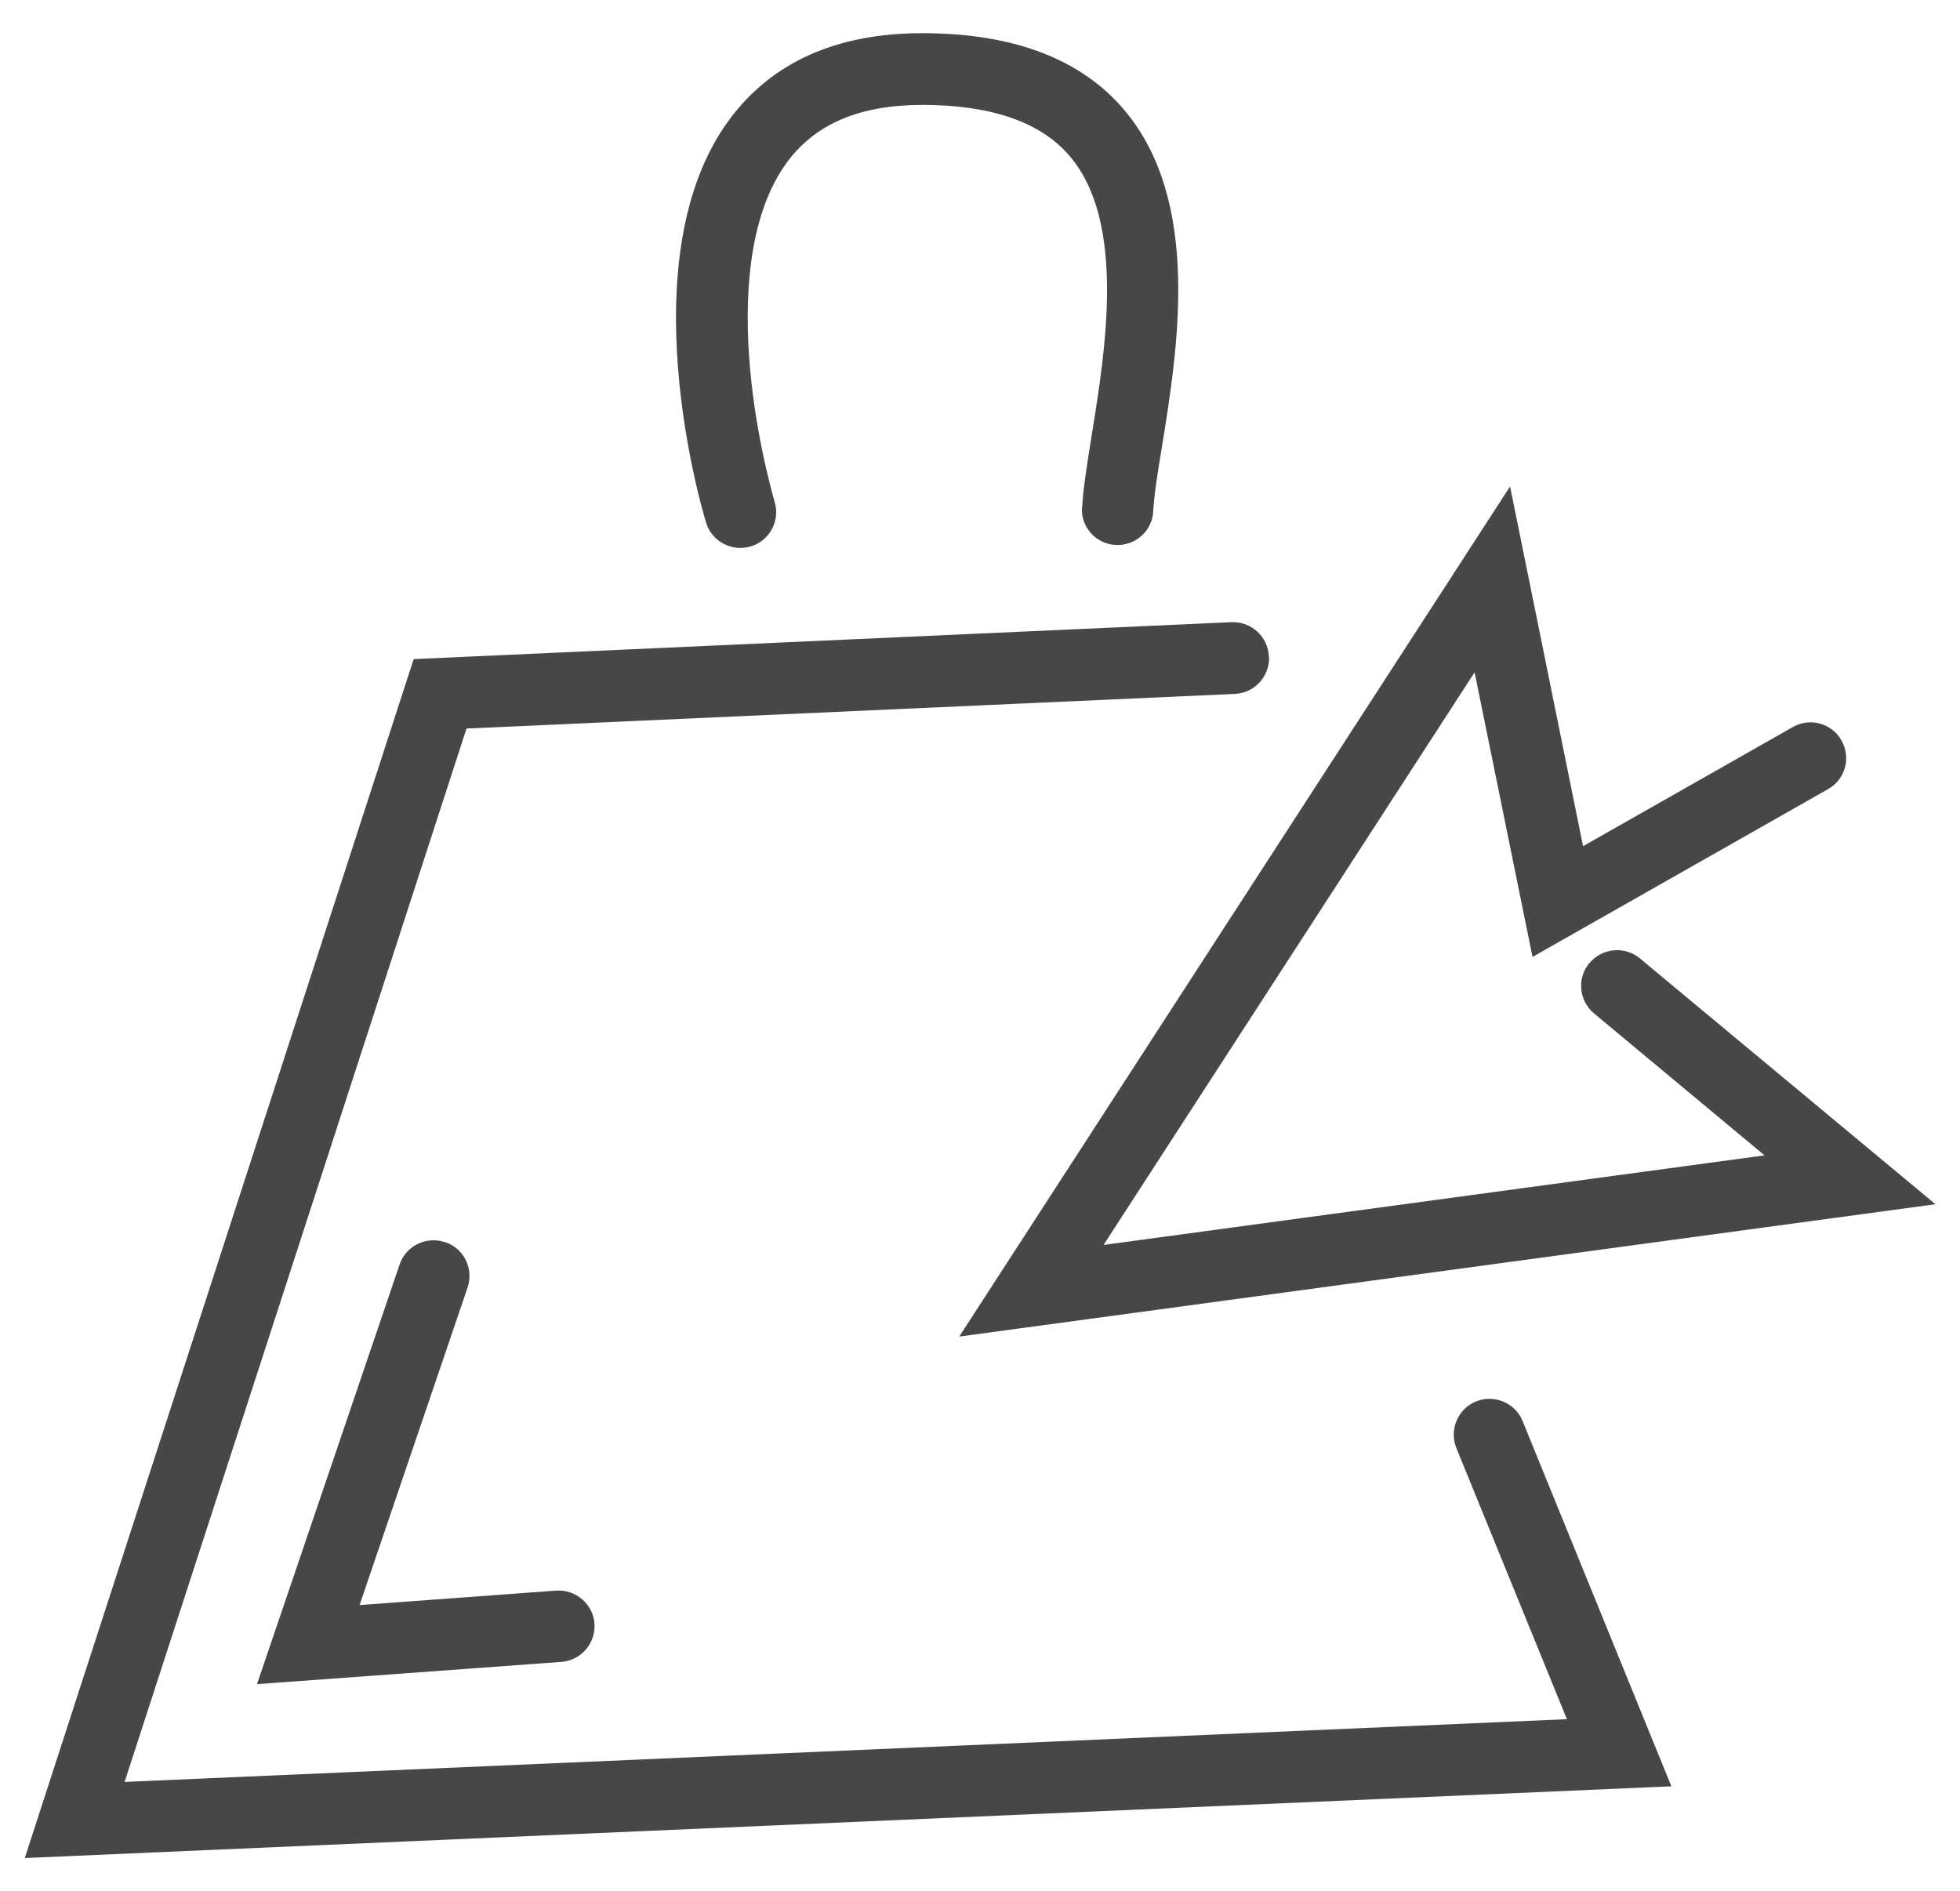
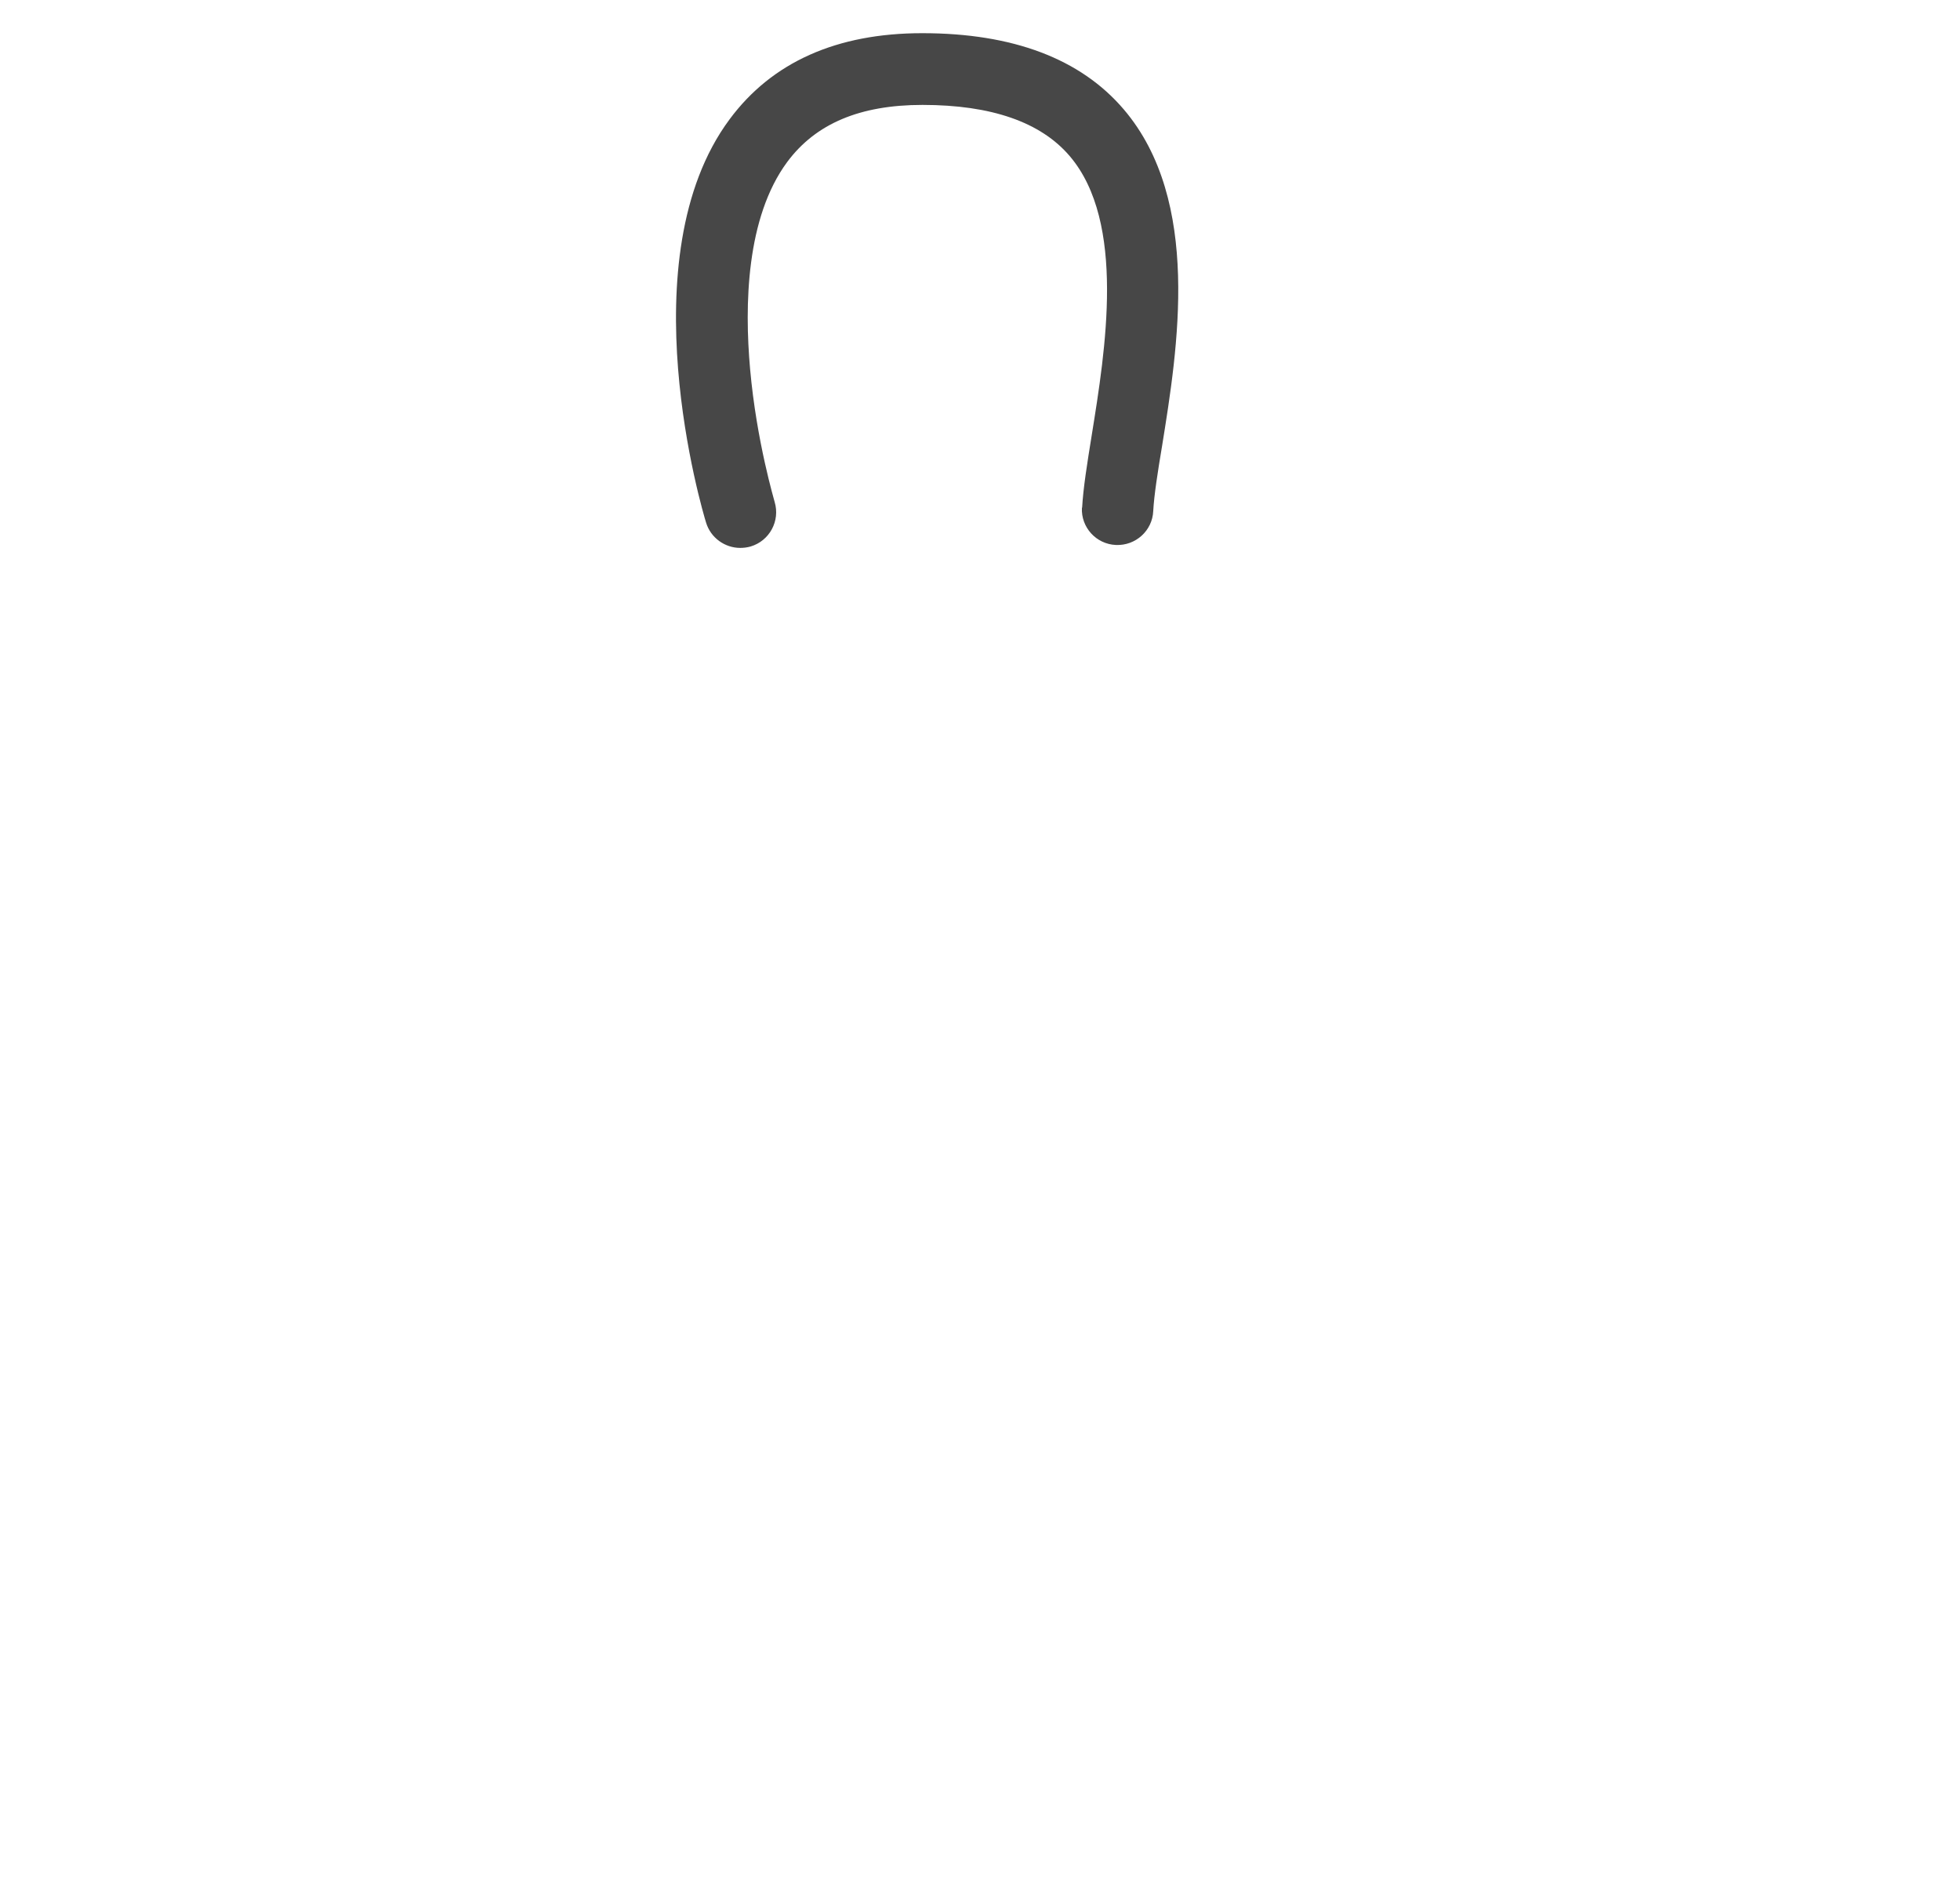
<svg xmlns="http://www.w3.org/2000/svg" width="57" height="55" viewBox="0 0 57 55" fill="none">
-   <path d="M36.9 19.088C36.875 18.515 36.388 18.07 35.814 18.094L12.03 19.168L0.721 54.035L48.606 51.949L44.281 41.329C44.067 40.798 43.458 40.542 42.927 40.755C42.396 40.969 42.14 41.579 42.353 42.11L45.568 49.997L3.624 51.821L13.567 21.187L35.911 20.18C36.485 20.156 36.93 19.668 36.906 19.094L36.9 19.088Z" fill="#474747" />
  <path d="M31.464 14.763C31.434 15.337 31.879 15.825 32.453 15.849C33.026 15.873 33.514 15.434 33.538 14.861C33.563 14.403 33.666 13.738 33.795 12.97C34.252 10.133 34.947 5.845 32.684 3.185C31.428 1.709 29.457 0.965 26.822 0.965C24.333 0.965 22.449 1.807 21.216 3.472C18.233 7.492 20.436 14.885 20.533 15.196C20.667 15.642 21.082 15.934 21.527 15.934C21.625 15.934 21.729 15.922 21.832 15.892C22.381 15.727 22.693 15.147 22.528 14.598C22.528 14.58 22.003 12.854 21.814 10.731C21.649 8.877 21.698 6.327 22.894 4.71C23.723 3.594 25.011 3.051 26.828 3.051C28.829 3.051 30.268 3.551 31.11 4.54C32.751 6.467 32.147 10.188 31.751 12.646C31.617 13.476 31.501 14.196 31.47 14.769L31.464 14.763Z" fill="#474747" />
-   <path d="M46.221 28.006C45.855 28.445 45.916 29.104 46.355 29.47L51.315 33.6L32.093 36.205L42.884 19.552L44.568 27.829L53.163 22.949C53.663 22.669 53.84 22.034 53.553 21.534C53.273 21.034 52.638 20.857 52.138 21.144L46.038 24.608L43.915 14.147L27.896 38.87L56.286 35.021L47.691 27.872C47.252 27.506 46.593 27.567 46.227 28.006L46.221 28.006Z" fill="#474747" />
-   <path d="M12.939 36.125C12.396 35.942 11.805 36.229 11.622 36.772L7.474 48.978L16.325 48.331C16.898 48.289 17.325 47.789 17.289 47.221C17.252 46.654 16.746 46.221 16.178 46.257L10.457 46.678L13.598 37.443C13.781 36.9 13.495 36.308 12.952 36.125L12.939 36.125Z" fill="#474747" />
</svg>